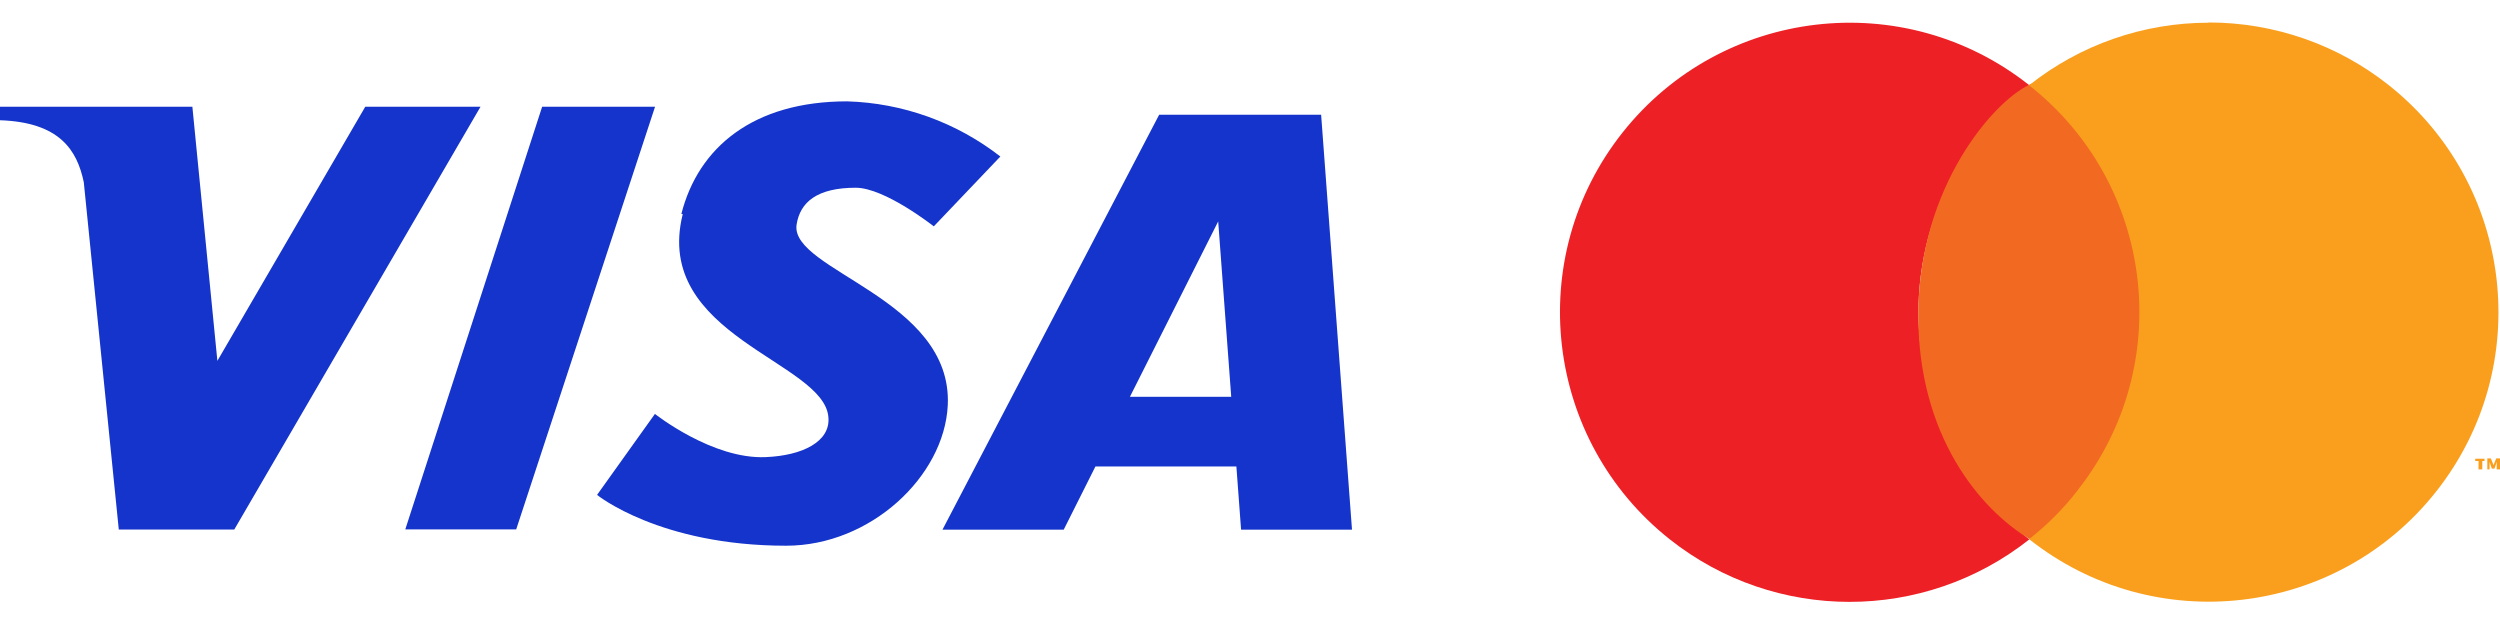
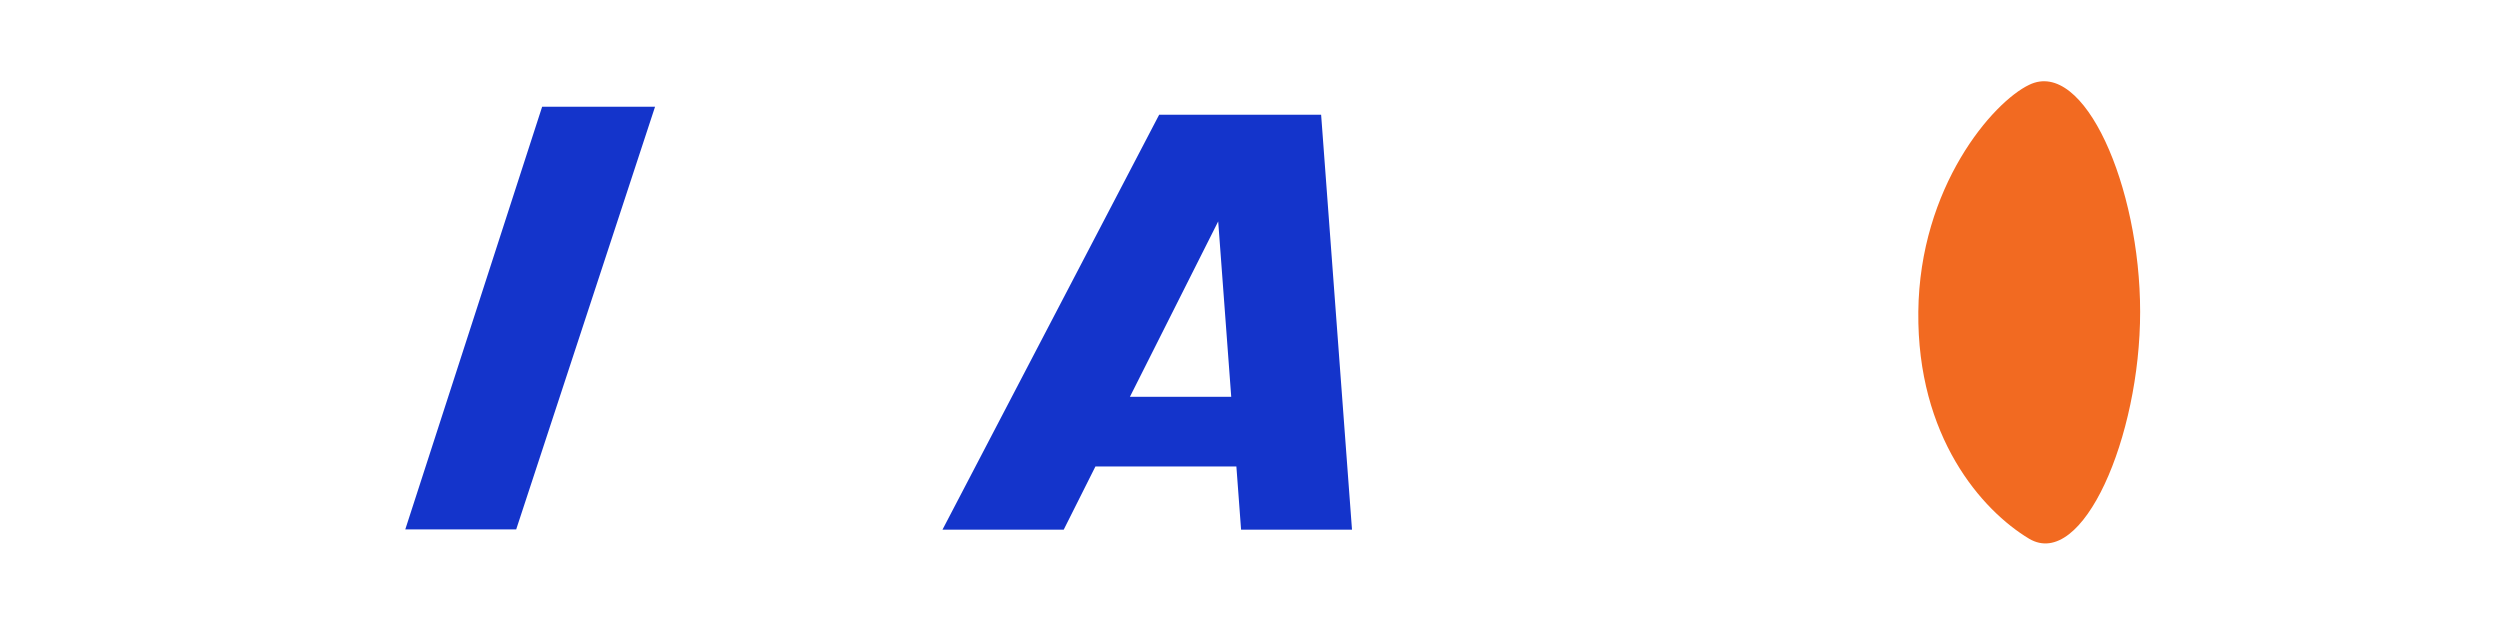
<svg xmlns="http://www.w3.org/2000/svg" id="a" width="64" height="16" viewBox="0 0 213 49.36">
  <defs>
    <style>.l{fill:#f99f1d;}.m,.n{fill:#1434cb;}.o{fill:#f26a21;}.n{fill-rule:evenodd;}.p{fill:#ed2026;}</style>
  </defs>
  <g id="b" transform="translate(0 -0.03)">
-     <path id="c" class="p" d="M163.45,24.69c0-7.56,3.49-14.69,9.45-19.34-10.68-8.46-26.2-6.65-34.66,4.03-8.46,10.68-6.65,26.2,4.03,34.66,8.97,7.1,21.65,7.1,30.63,0-5.96-4.65-9.44-11.79-9.45-19.34Z" />
    <path id="d" class="o" d="M172.89,5.31c4.67-2.27,9.45,8.65,9.45,19.34s-4.91,22.01-9.45,19.34c-4.04-2.42-9.56-8.69-9.45-19.34,.11-10.65,6.35-17.87,9.45-19.34Z" />
-     <path id="e" class="l" d="M211.17,38.08v-.72h-.28v-.19h.79v.19h-.19v.72h-.32Zm1.55,0v-.64l-.19,.57h-.23l-.19-.57v.64h-.19v-.94h.3l.23,.57,.23-.57h.32v.94h-.28ZM188.16,.02c-5.55,0-10.94,1.88-15.28,5.33,10.66,8.37,12.53,23.79,4.17,34.46h0l-.11,.15c-1.18,1.51-2.55,2.88-4.06,4.06,10.68,8.46,26.2,6.65,34.66-4.03s6.65-26.2-4.03-34.66C199.14,1.87,193.74,0,188.18,0l-.02,.02Z" />
    <g id="f">
      <g id="g">
-         <path id="h" class="n" d="M6.5,7.18H0v1.15c5.06,.17,6.57,2.53,7.14,5.29l2.98,29.58h9.84L40.94,7.18h-9.82l-12.6,21.65-2.13-21.65H6.5Z" />
        <path id="i" class="n" d="M46.19,7.18h9.62l-11.83,36.01h-9.45L46.19,7.18Z" />
        <path id="j" class="n" d="M98.76,7.86l-18.46,35.35h10.33l2.7-5.38h12.01l.4,5.38h9.45l-2.63-35.35h-13.81Zm5.03,9.09l1.11,14.94h-8.63l7.52-14.94Z" />
      </g>
-       <path id="k" class="m" d="M58.05,16.32c1.44-5.67,6.12-9.6,14.13-9.6,4.74,.14,9.31,1.79,13.05,4.7l-5.67,5.95s-4.17-3.29-6.65-3.29c-3.27,0-4.74,1.21-5.04,3.14-.59,3.91,13.32,6.29,12.88,15.4-.3,6.06-6.59,11.96-13.77,11.96-10.79,0-16.11-4.33-16.11-4.33l4.93-6.9s4.91,3.89,9.45,3.68c3.12-.13,5.52-1.32,5.33-3.4-.36-4.76-15-6.93-12.41-17.3l-.11-.02Z" />
    </g>
  </g>
</svg>